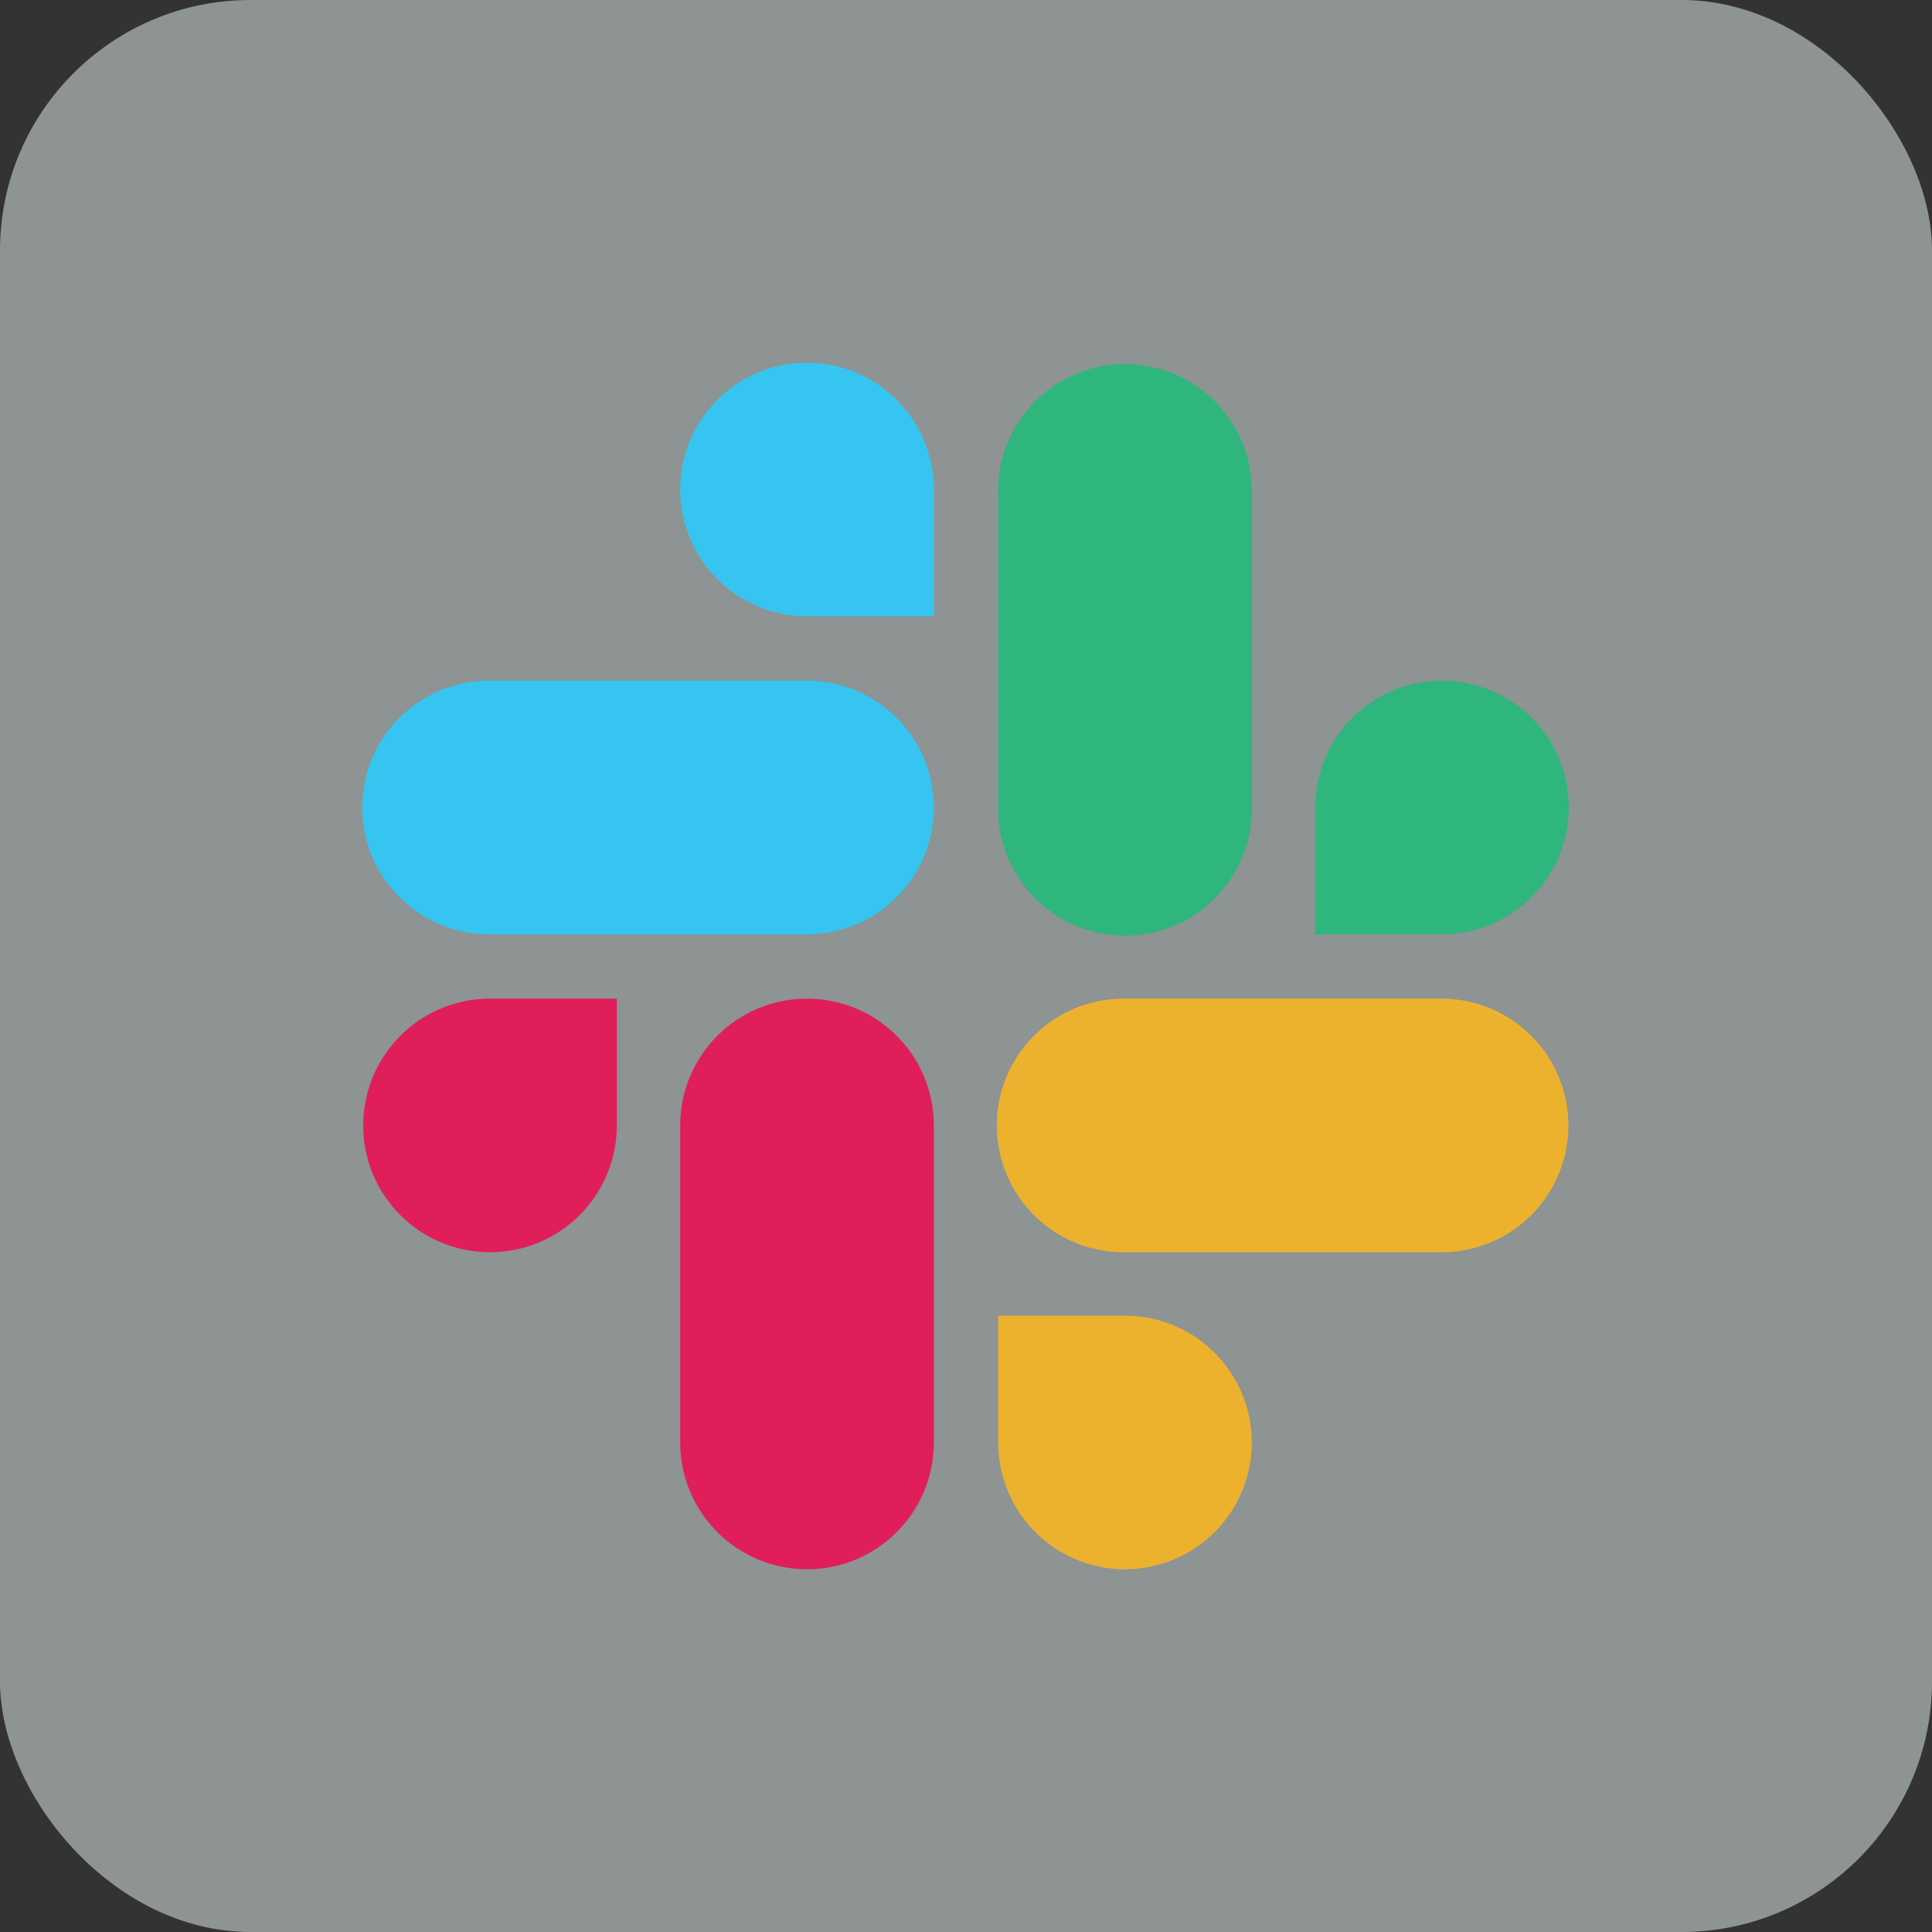
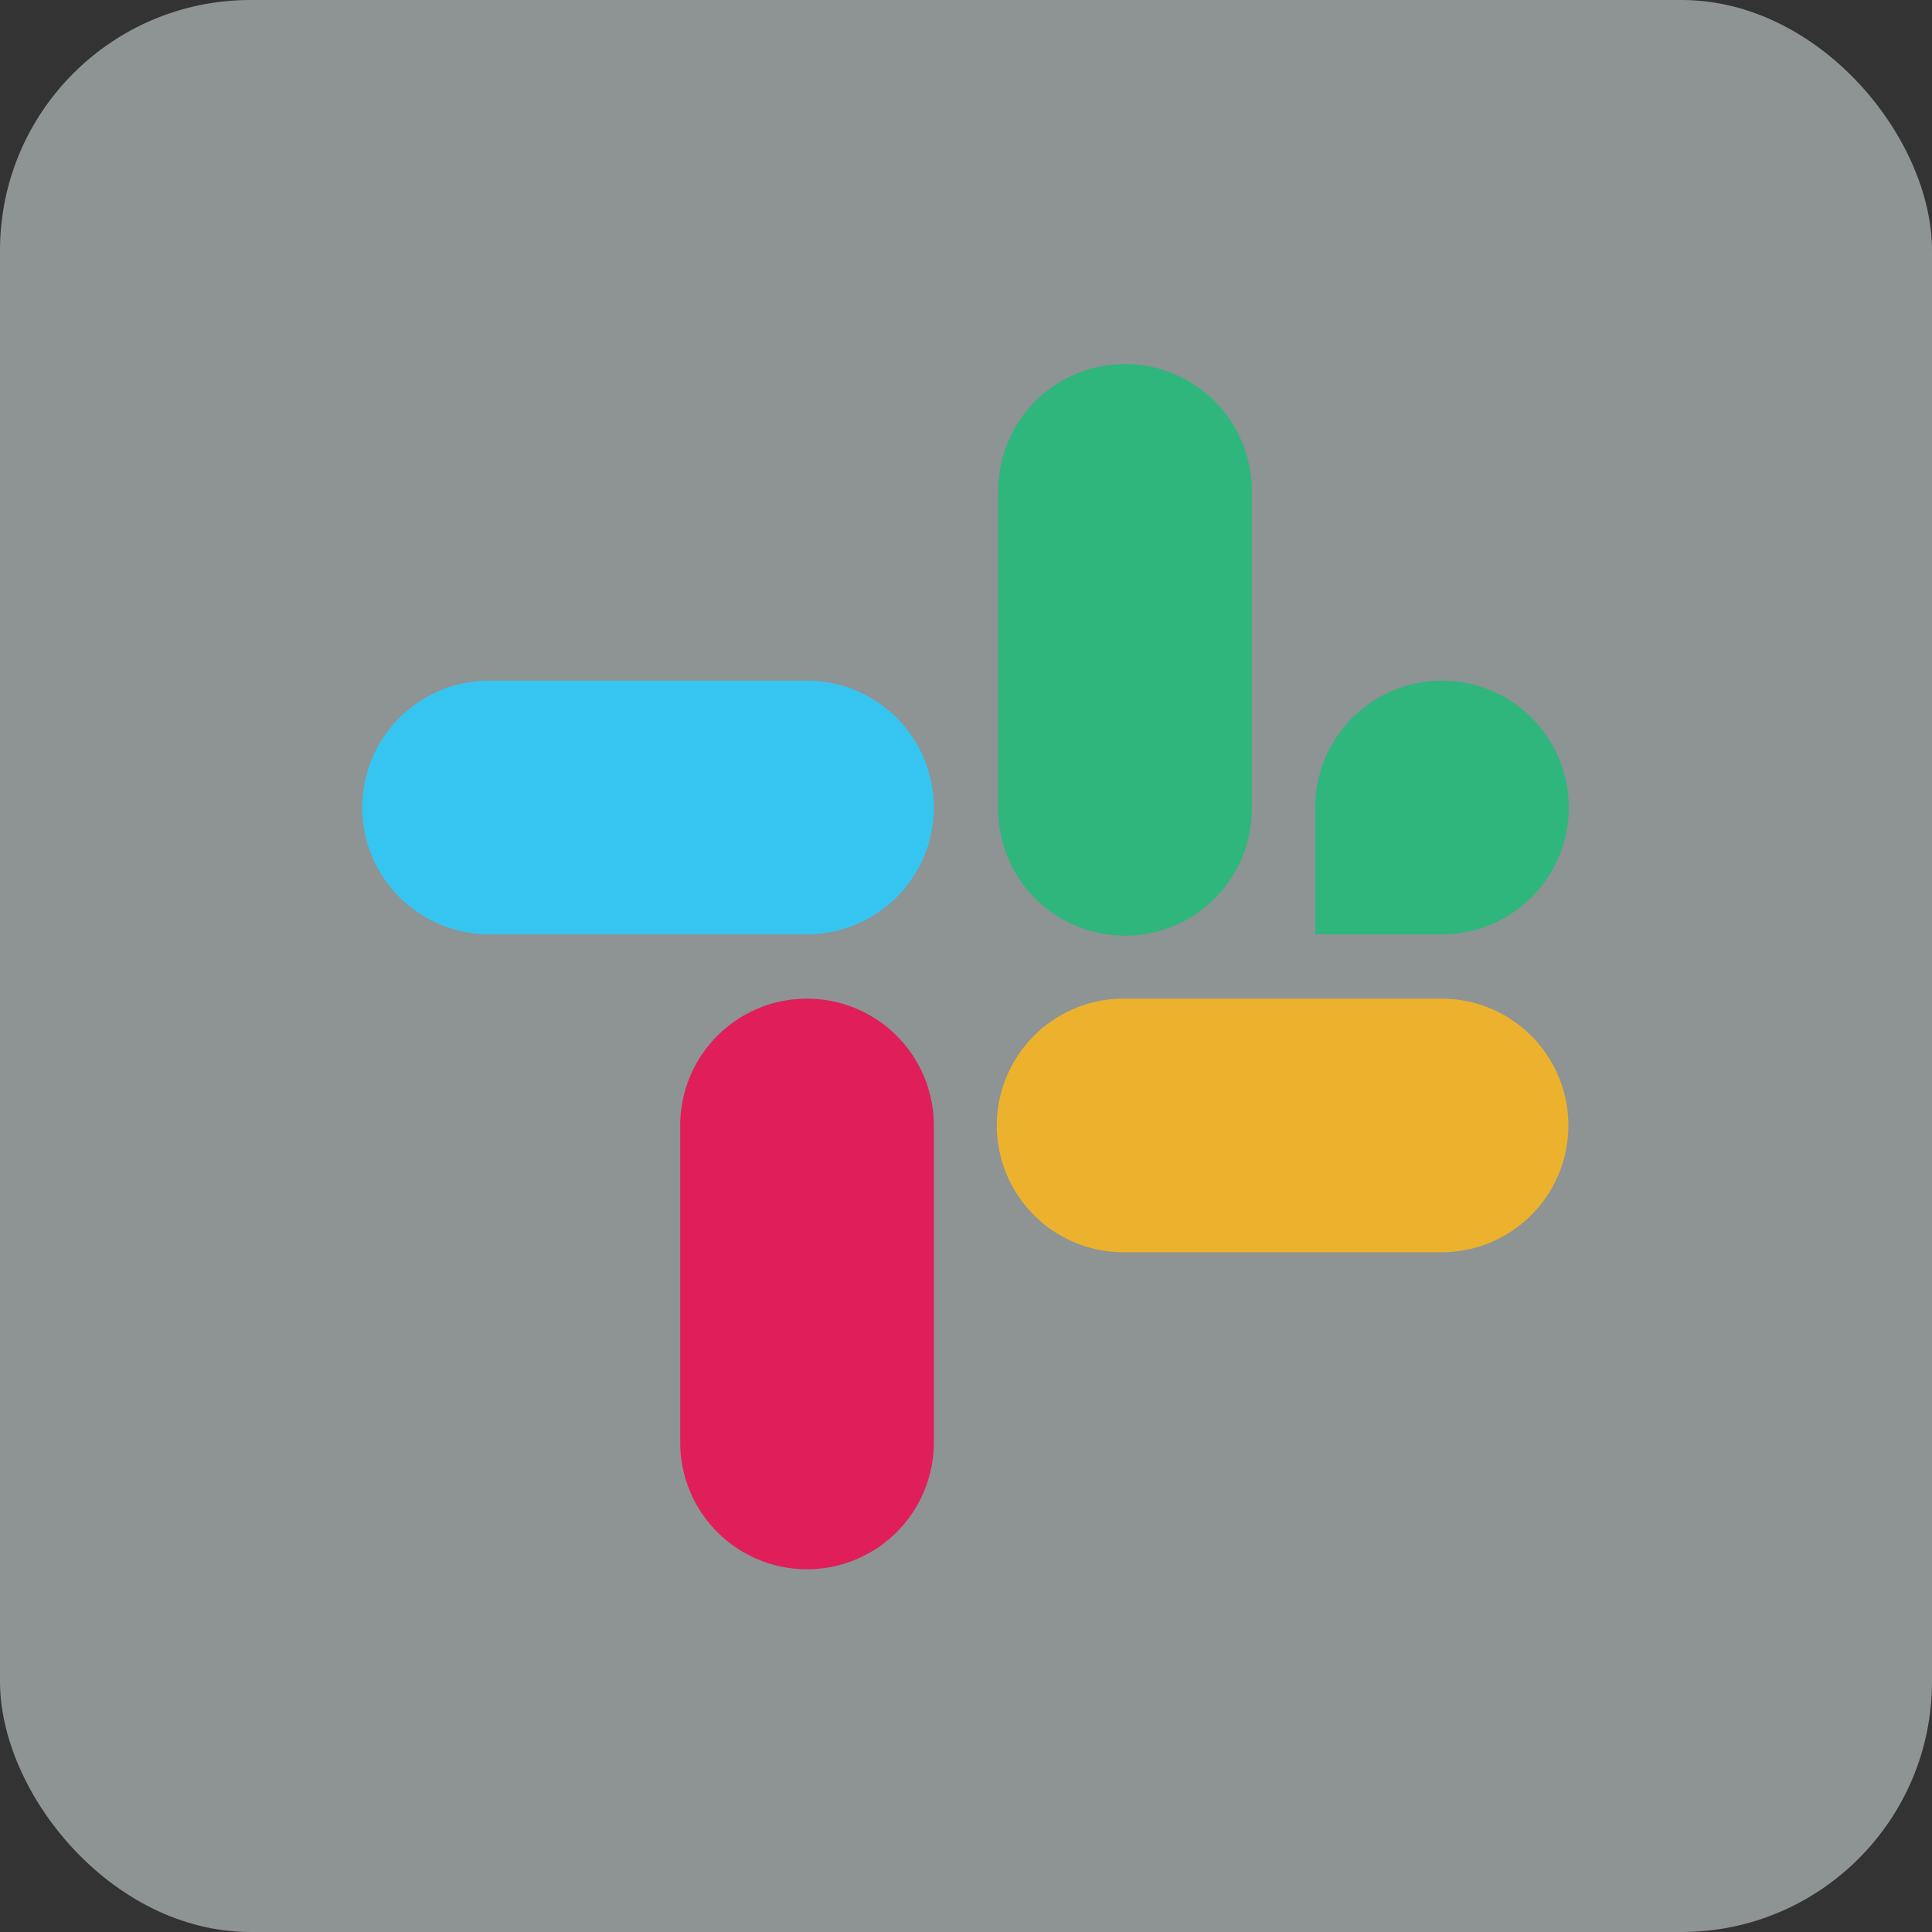
<svg xmlns="http://www.w3.org/2000/svg" width="130.031" height="130.031" viewBox="0 0 130.031 130.031">
  <rect x="0" y="0" width="130.031" height="130.031" fill="#333333" stroke="none" />
  <defs>
    <style>.a{fill:url(#a);}.b{fill:#e01e5a;}.c{fill:#36c5f0;}.d{fill:#2eb67d;}.e{fill:#ecb22e;}</style>
    <linearGradient id="a" x1="2.933" y1="24.178" x2="3.588" y2="23.523" gradientUnits="objectBoundingBox">
      <stop offset="0" stop-color="#e9f4f5" stop-opacity="0.051" />
      <stop offset="1" stop-color="#e9f4f5" stop-opacity="0.502" />
    </linearGradient>
  </defs>
  <g transform="translate(-1061.019 -1126.602)">
    <rect class="a" width="130.031" height="130.031" rx="16.856" transform="translate(1191.05 1256.633) rotate(180)" />
-     <path class="b" d="M1102.533,1202.35a8.534,8.534,0,1,1-8.534-8.535h8.534Z" />
    <path class="b" d="M1106.8,1202.35a8.534,8.534,0,1,1,17.069,0v21.335a8.534,8.534,0,1,1-17.069,0Z" />
-     <path class="c" d="M1115.334,1168.083a8.534,8.534,0,1,1,8.535-8.534v8.534Z" />
    <path class="c" d="M1115.334,1172.415a8.534,8.534,0,1,1,0,17.069h-21.4a8.534,8.534,0,0,1,0-17.069Z" />
    <path class="d" d="M1149.536,1180.949a8.534,8.534,0,1,1,8.534,8.535h-8.534Z" />
    <path class="d" d="M1145.269,1180.949a8.535,8.535,0,1,1-17.069,0v-21.4a8.535,8.535,0,0,1,17.069,0Z" />
-     <path class="e" d="M1136.735,1215.151a8.534,8.534,0,1,1-8.535,8.534v-8.534Z" />
    <path class="e" d="M1136.735,1210.884a8.535,8.535,0,1,1,0-17.069h21.4a8.535,8.535,0,0,1,0,17.069Z" />
  </g>
</svg>